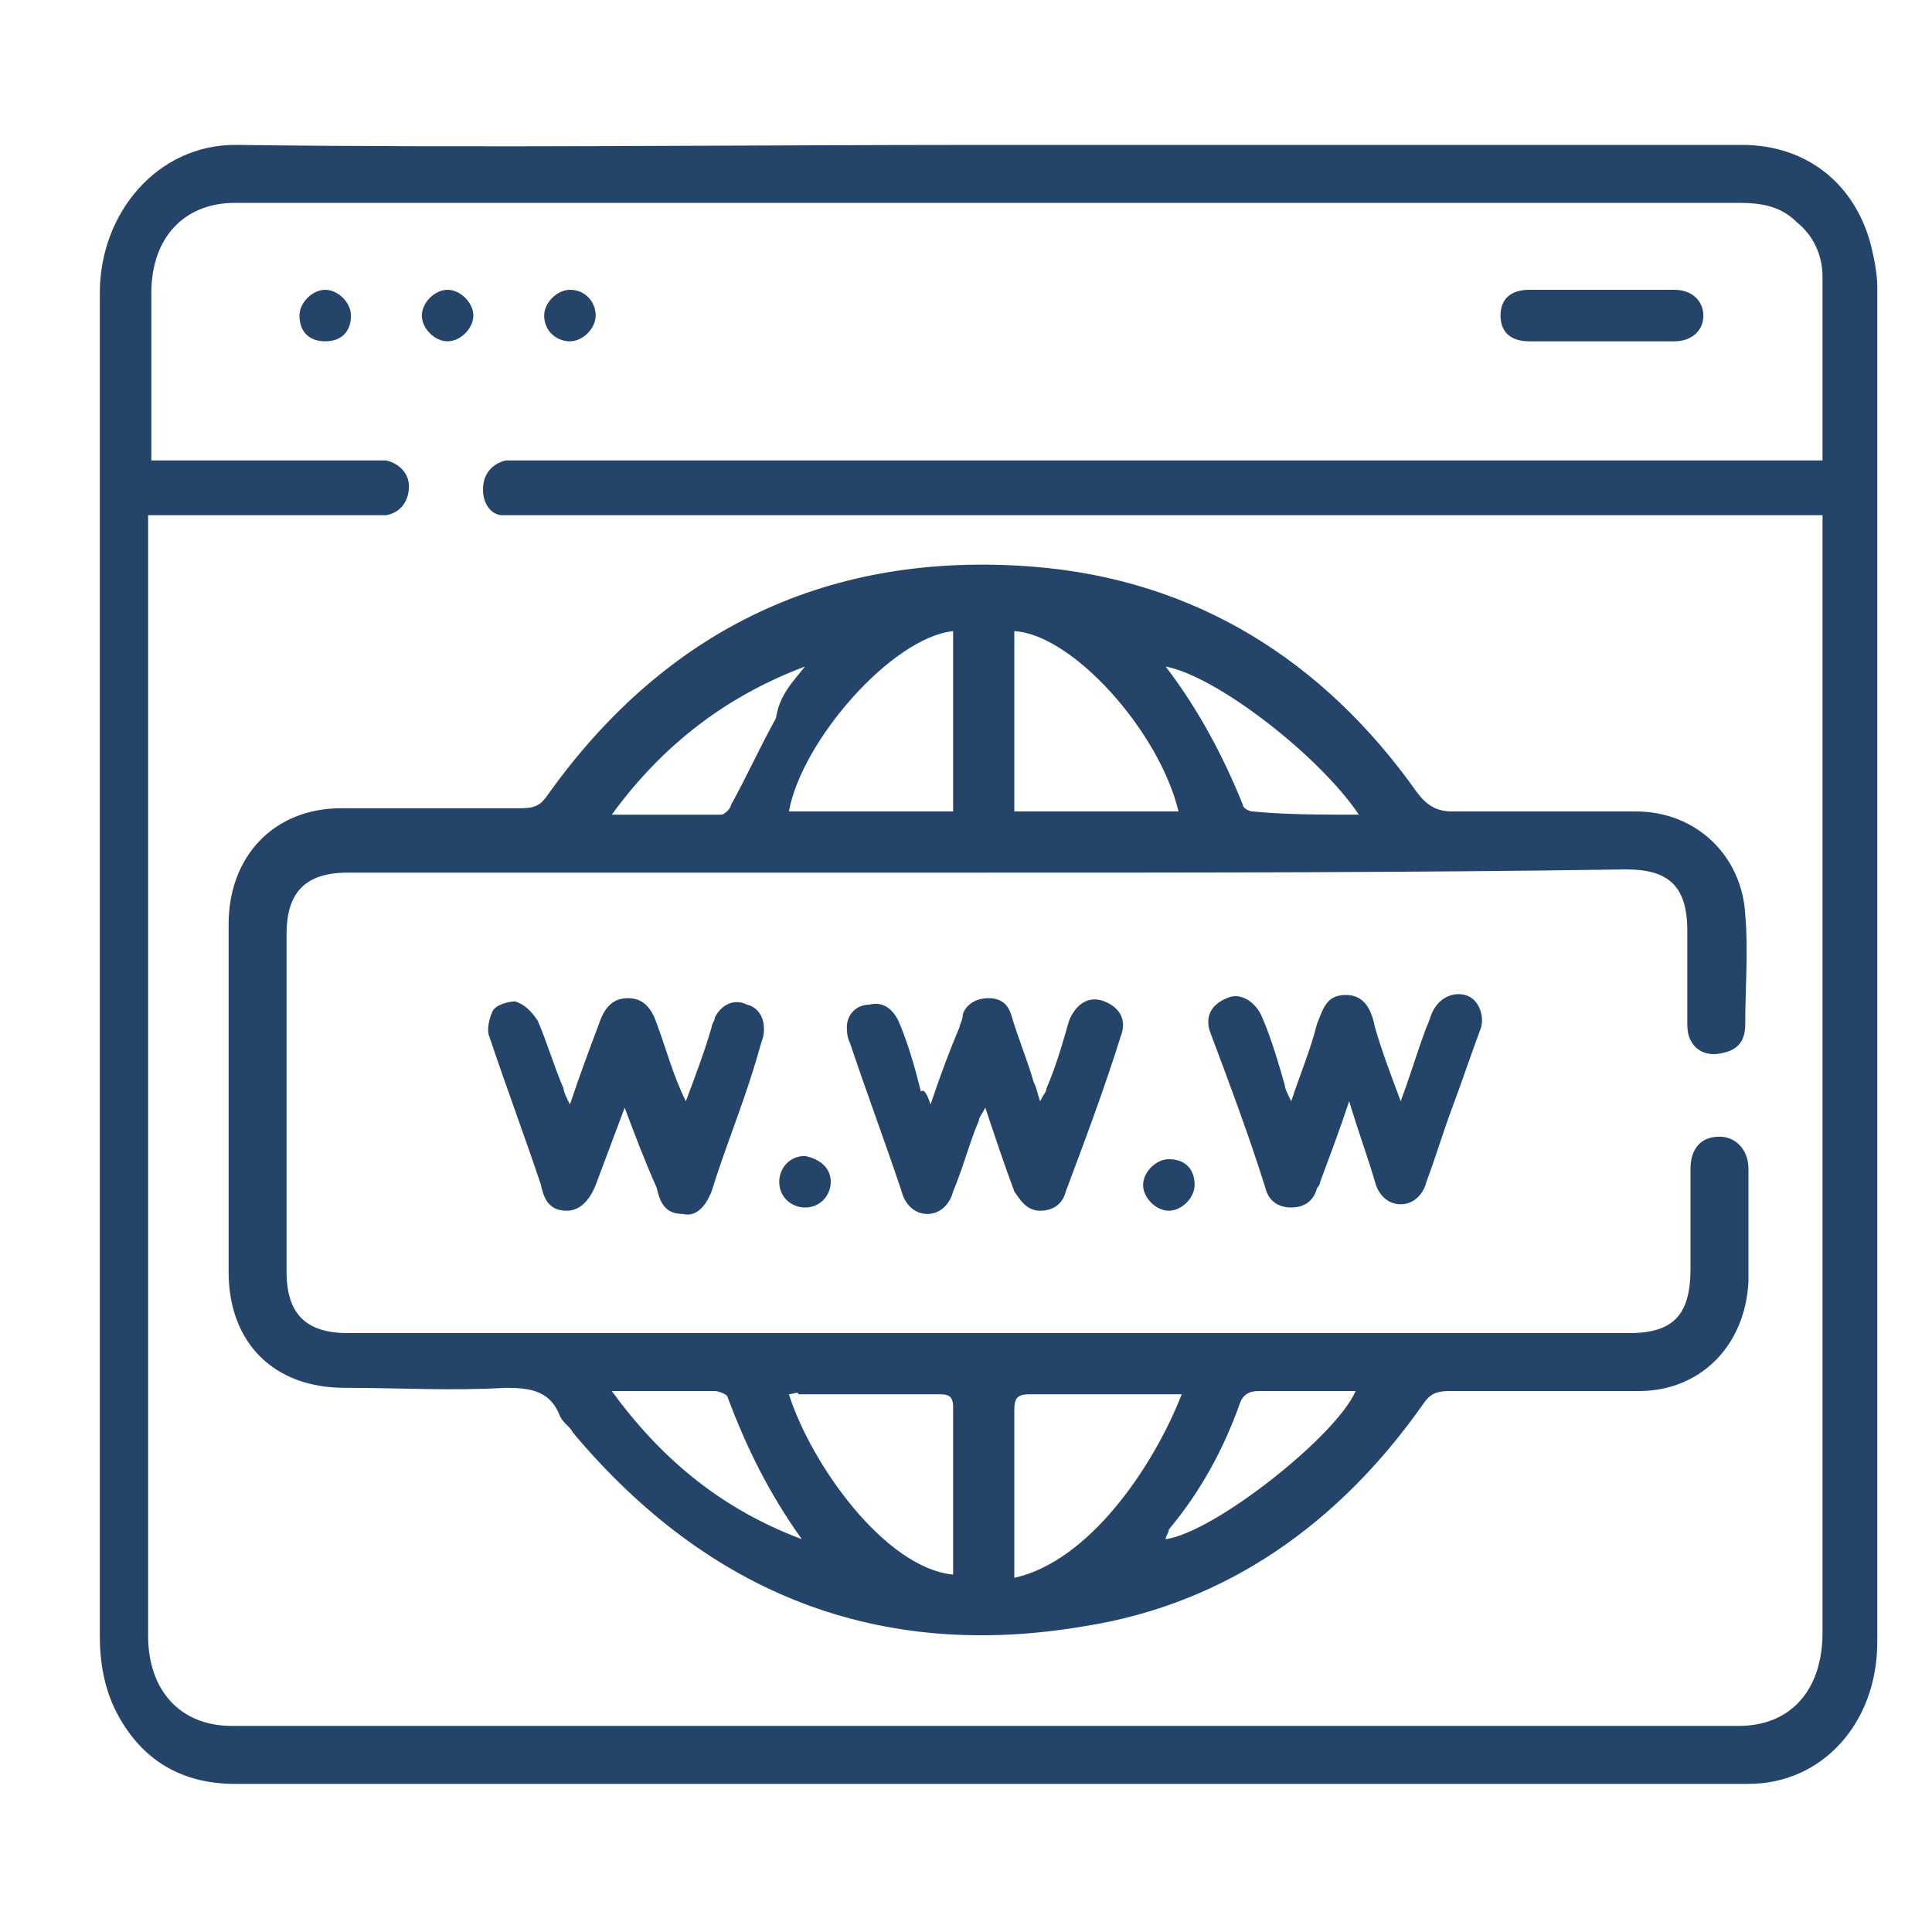
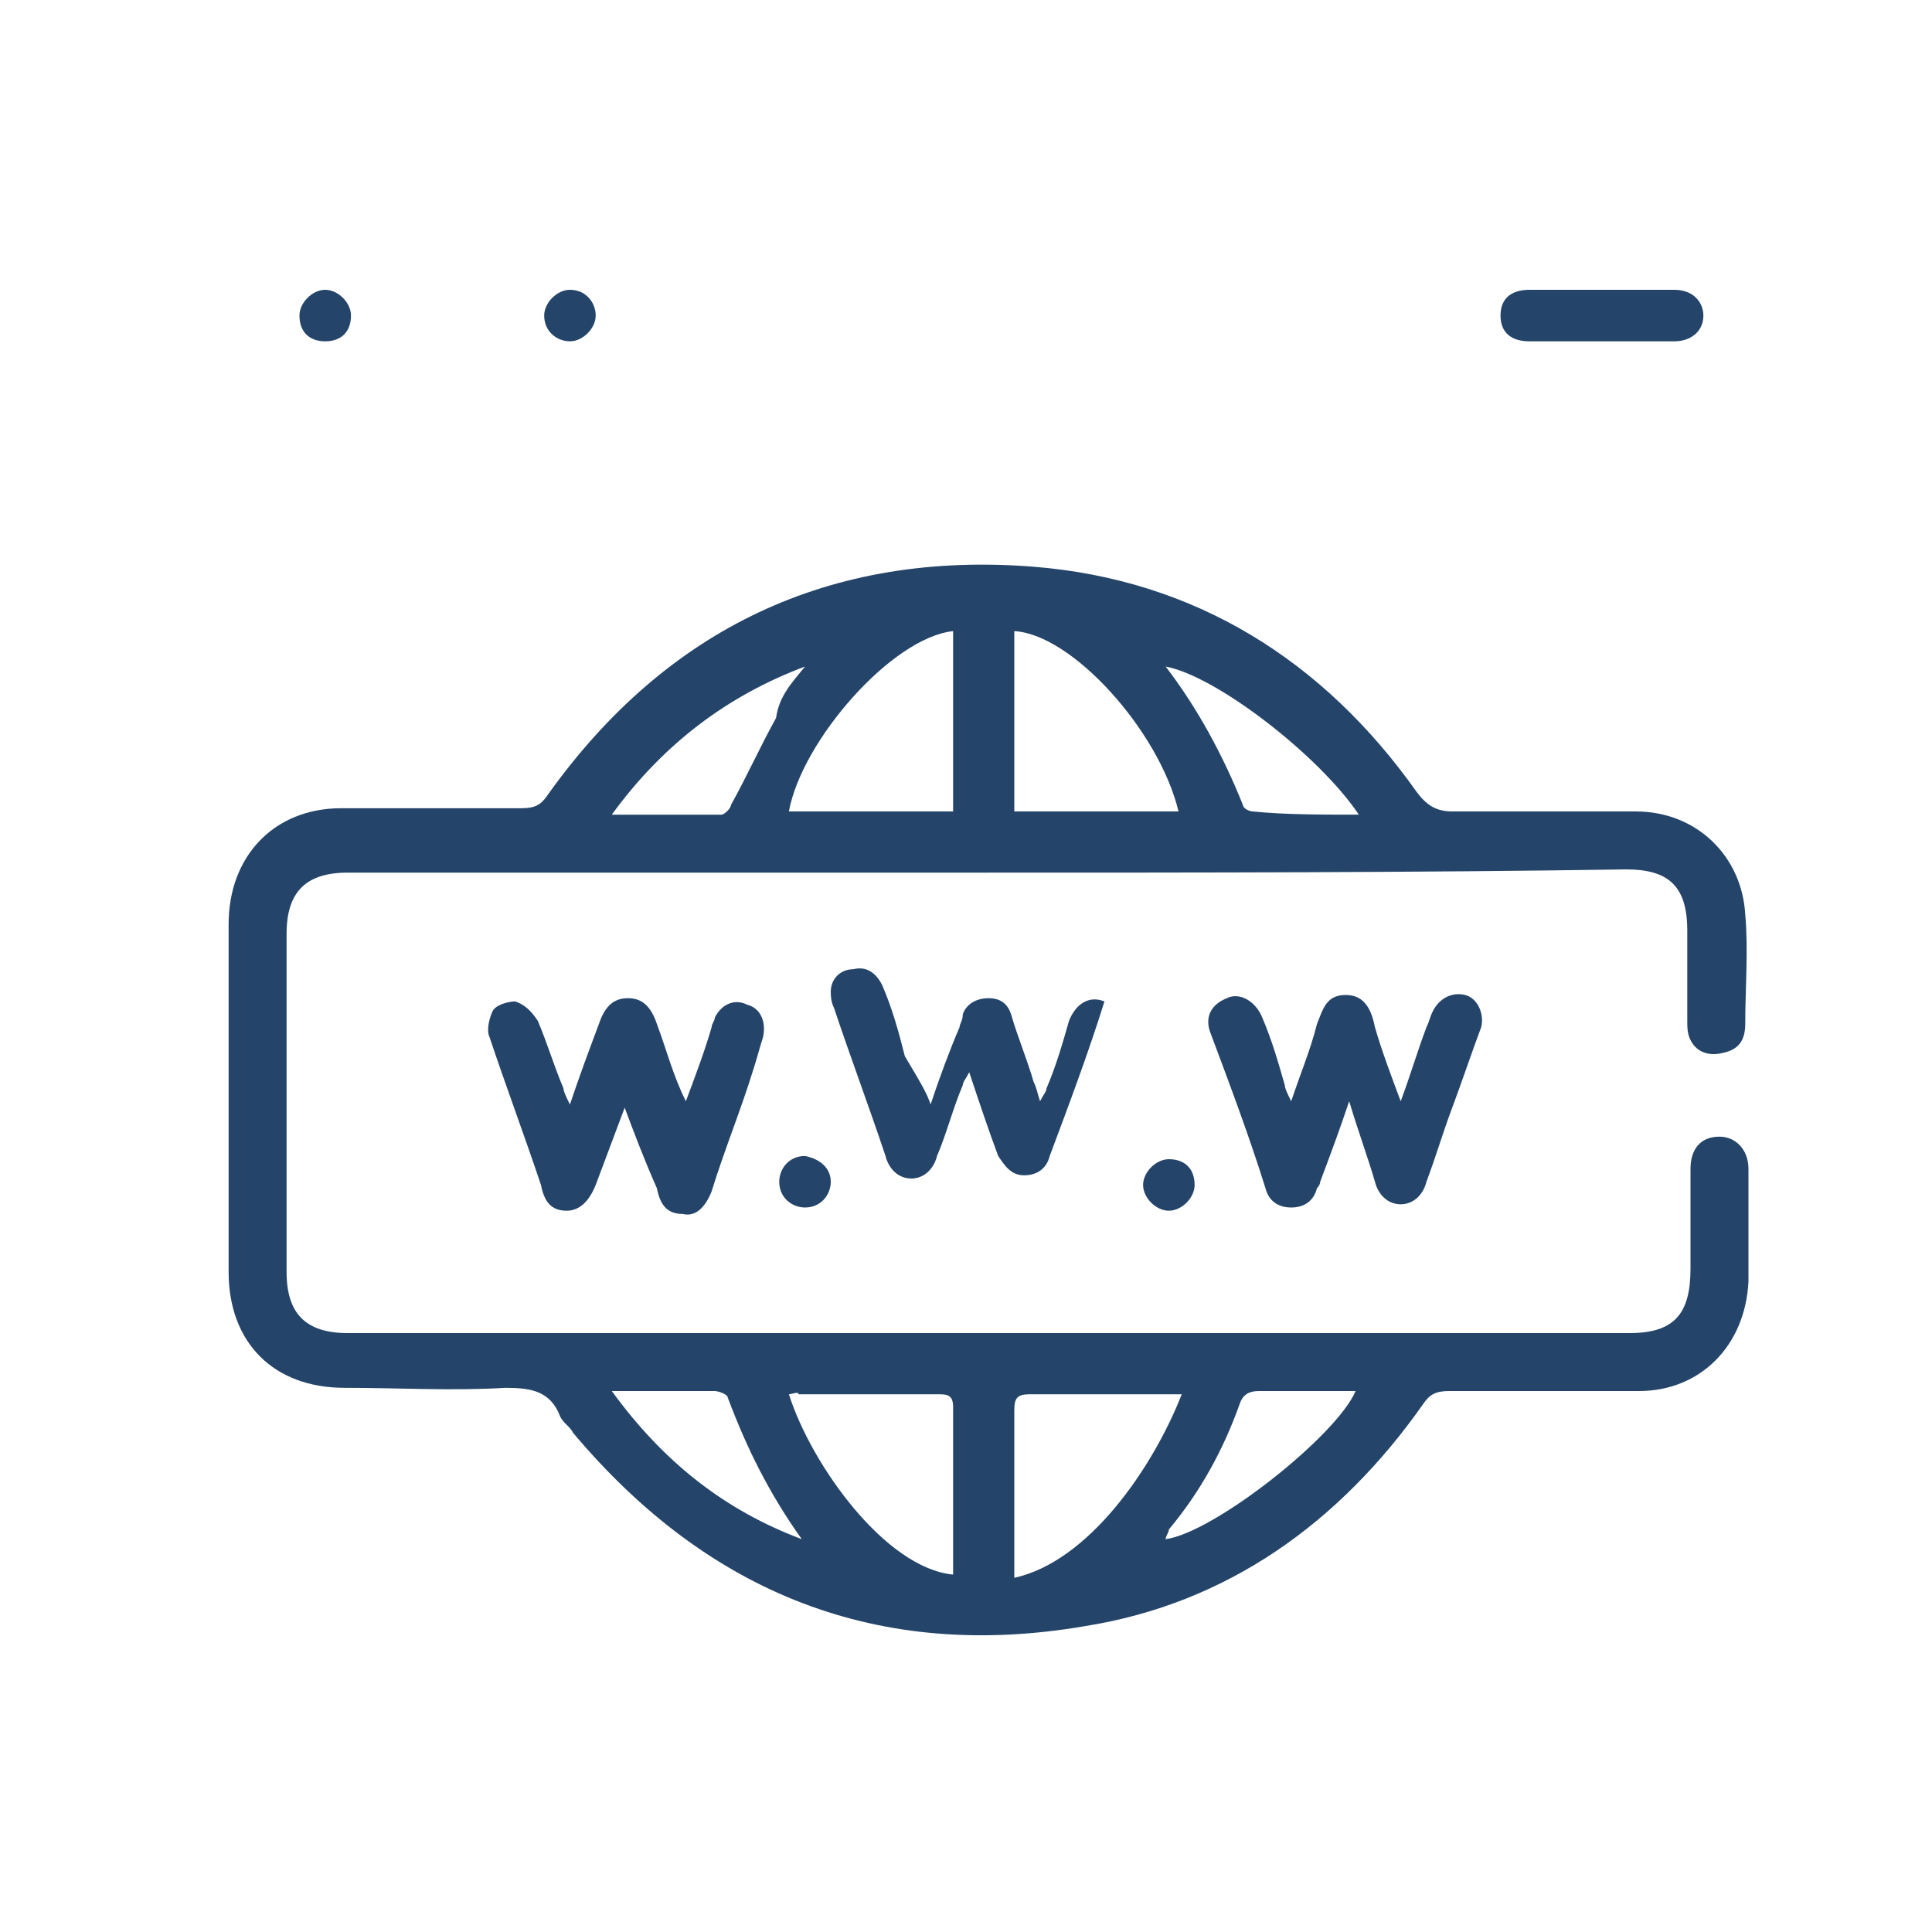
<svg xmlns="http://www.w3.org/2000/svg" version="1.1" id="Layer_1" x="0px" y="0px" width="60" height="60" viewBox="0 0 60 60" style="enable-background:new 0 0 60 60;" xml:space="preserve">
  <style type="text/css">
	.st0{fill:#244569;}
</style>
  <g id="VyEu0d.tif">
    <g>
-       <path class="st0" d="M30.7,4.5c7.8,0,15.6,0,23.4,0c2,0,3.5,1.2,4,3.1c0.1,0.4,0.2,0.9,0.2,1.3c0,14,0,28.1,0,42.1    c0,2.5-1.7,4.4-4,4.4c-0.1,0-0.2,0-0.3,0c-15.6,0-31.1,0-46.7,0c-1.5,0-2.7-0.6-3.5-1.9c-0.5-0.8-0.7-1.7-0.7-2.7    c0-10.5,0-21.1,0-31.6c0-3.4,0-6.8,0-10.1c0-2.5,1.8-4.6,4.2-4.6C15.1,4.6,22.9,4.5,30.7,4.5z M56.6,14.3c0-2,0-3.8,0-5.7    c0-0.7-0.3-1.3-0.8-1.7c-0.5-0.5-1.1-0.6-1.8-0.6c-6.7,0-13.5,0-20.2,0c-8.8,0-17.6,0-26.5,0c-1.6,0-2.6,1.1-2.6,2.8    c0,1.6,0,3.1,0,4.7c0,0.2,0,0.3,0,0.5c0.2,0,0.4,0,0.5,0c2.1,0,4.3,0,6.4,0c0.1,0,0.3,0,0.4,0c0.4,0.1,0.7,0.4,0.7,0.8    c0,0.4-0.2,0.8-0.7,0.9c-0.2,0-0.3,0-0.5,0c-2.1,0-4.3,0-6.4,0c-0.2,0-0.3,0-0.5,0c0,0.2,0,0.4,0,0.5c0,11.4,0,22.8,0,34.3    c0,1.7,1,2.8,2.6,2.8c15.6,0,31.2,0,46.8,0c1.6,0,2.6-1.1,2.6-2.9c0-11.4,0-22.8,0-34.2c0-0.2,0-0.3,0-0.5c-0.3,0-0.5,0-0.7,0    c-13.2,0-26.4,0-39.7,0c-0.2,0-0.4,0-0.6,0C15.3,16,15,15.7,15,15.2c0-0.5,0.3-0.8,0.7-0.9c0.2,0,0.4,0,0.6,0    c13.2,0,26.5,0,39.7,0C56.2,14.3,56.4,14.3,56.6,14.3z" />
      <path class="st0" d="M30.6,27.1c-6.6,0-13.2,0-19.8,0c-1.3,0-1.9,0.6-1.9,1.9c0,3.5,0,7,0,10.5c0,1.3,0.6,1.9,1.9,1.9    c13.3,0,26.5,0,39.8,0c1.4,0,1.9-0.6,1.9-2c0-1,0-2.1,0-3.1c0-0.6,0.3-1,0.9-1c0.5,0,0.9,0.4,0.9,1c0,1.2,0,2.3,0,3.5    c-0.1,2-1.5,3.4-3.4,3.4c-2,0-3.9,0-5.9,0c-0.4,0-0.6,0.1-0.8,0.4c-2.6,3.7-6.1,6.2-10.5,6.9c-6.4,1.1-11.7-1-15.9-6    c-0.1-0.2-0.3-0.3-0.4-0.5c-0.3-0.8-0.9-0.9-1.7-0.9c-1.7,0.1-3.3,0-5,0c-2.2,0-3.6-1.4-3.6-3.6c0-3.6,0-7.2,0-10.8    c0-2.1,1.4-3.6,3.5-3.6c1.9,0,3.7,0,5.6,0c0.4,0,0.6-0.1,0.8-0.4c3.7-5.2,8.8-7.6,15.1-7.1c5,0.4,9,2.9,11.9,7    c0.3,0.4,0.6,0.6,1.1,0.6c1.9,0,3.8,0,5.7,0c1.9,0,3.3,1.4,3.4,3.2c0.1,1.1,0,2.3,0,3.4c0,0.5-0.2,0.8-0.7,0.9    c-0.4,0.1-0.8,0-1-0.4c-0.1-0.2-0.1-0.4-0.1-0.6c0-0.9,0-1.9,0-2.8c0-1.4-0.6-1.9-1.9-1.9C43.9,27.1,37.3,27.1,30.6,27.1z     M24.5,43.3c0.7,2.2,3,5.4,5.1,5.6c0-0.1,0-0.2,0-0.2c0-1.7,0-3.3,0-5c0-0.4-0.2-0.4-0.5-0.4c-1.4,0-2.9,0-4.3,0    C24.8,43.2,24.6,43.3,24.5,43.3z M36.7,43.3c-0.2,0-0.3,0-0.5,0c-1.4,0-2.8,0-4.2,0c-0.4,0-0.5,0.1-0.5,0.5c0,1.6,0,3.1,0,4.7    c0,0.1,0,0.3,0,0.5C33.8,48.5,35.8,45.6,36.7,43.3z M29.6,19.6c-1.9,0.2-4.7,3.4-5.1,5.6c1.7,0,3.4,0,5.1,0    C29.6,23.3,29.6,21.5,29.6,19.6z M31.5,25.2c1.7,0,3.4,0,5.1,0c-0.6-2.5-3.3-5.5-5.1-5.6C31.5,21.5,31.5,23.3,31.5,25.2z     M36.2,47.8c1.5-0.2,5.3-3.2,5.9-4.6c-0.1,0-0.3,0-0.4,0c-0.9,0-1.7,0-2.6,0c-0.3,0-0.5,0.1-0.6,0.4c-0.5,1.4-1.2,2.7-2.2,3.9    C36.3,47.6,36.2,47.7,36.2,47.8z M24.9,47.8c-1-1.4-1.7-2.8-2.3-4.4c0-0.1-0.3-0.2-0.4-0.2c-0.5,0-1.1,0-1.6,0c-0.5,0-1,0-1.6,0    C20.6,45.4,22.5,46.9,24.9,47.8z M42.2,25.3c-1.2-1.8-4.4-4.3-6-4.6c0,0,0,0,0,0c1,1.3,1.8,2.8,2.4,4.3c0,0.1,0.2,0.2,0.3,0.2    C39.9,25.3,41,25.3,42.2,25.3z M25,20.7c-2.4,0.9-4.4,2.4-6,4.6c1.2,0,2.3,0,3.4,0c0.1,0,0.3-0.2,0.3-0.3c0.5-0.9,0.9-1.8,1.4-2.7    C24.2,21.6,24.6,21.2,25,20.7z" />
-       <path class="st0" d="M28.9,34.3c0.3-0.9,0.6-1.7,0.9-2.4c0-0.1,0.1-0.2,0.1-0.4c0.1-0.3,0.4-0.5,0.8-0.5c0.4,0,0.6,0.2,0.7,0.5    c0.2,0.7,0.5,1.4,0.7,2.1c0.1,0.2,0.1,0.3,0.2,0.6c0.1-0.2,0.2-0.3,0.2-0.4c0.3-0.7,0.5-1.4,0.7-2.1c0.2-0.5,0.6-0.8,1.1-0.6    c0.5,0.2,0.7,0.6,0.5,1.1c-0.5,1.6-1.1,3.2-1.7,4.8c-0.1,0.4-0.4,0.6-0.8,0.6c-0.4,0-0.6-0.3-0.8-0.6c-0.3-0.8-0.6-1.7-0.9-2.6    c-0.1,0.2-0.2,0.3-0.2,0.4c-0.3,0.7-0.5,1.5-0.8,2.2c-0.1,0.4-0.4,0.7-0.8,0.7c-0.4,0-0.7-0.3-0.8-0.7c-0.5-1.5-1.1-3.1-1.6-4.6    c-0.1-0.2-0.1-0.4-0.1-0.5c0-0.4,0.3-0.7,0.7-0.7c0.4-0.1,0.7,0.1,0.9,0.5c0.3,0.7,0.5,1.4,0.7,2.2C28.7,33.8,28.8,34,28.9,34.3z" />
+       <path class="st0" d="M28.9,34.3c0.3-0.9,0.6-1.7,0.9-2.4c0-0.1,0.1-0.2,0.1-0.4c0.1-0.3,0.4-0.5,0.8-0.5c0.4,0,0.6,0.2,0.7,0.5    c0.2,0.7,0.5,1.4,0.7,2.1c0.1,0.2,0.1,0.3,0.2,0.6c0.1-0.2,0.2-0.3,0.2-0.4c0.3-0.7,0.5-1.4,0.7-2.1c0.2-0.5,0.6-0.8,1.1-0.6    c-0.5,1.6-1.1,3.2-1.7,4.8c-0.1,0.4-0.4,0.6-0.8,0.6c-0.4,0-0.6-0.3-0.8-0.6c-0.3-0.8-0.6-1.7-0.9-2.6    c-0.1,0.2-0.2,0.3-0.2,0.4c-0.3,0.7-0.5,1.5-0.8,2.2c-0.1,0.4-0.4,0.7-0.8,0.7c-0.4,0-0.7-0.3-0.8-0.7c-0.5-1.5-1.1-3.1-1.6-4.6    c-0.1-0.2-0.1-0.4-0.1-0.5c0-0.4,0.3-0.7,0.7-0.7c0.4-0.1,0.7,0.1,0.9,0.5c0.3,0.7,0.5,1.4,0.7,2.2C28.7,33.8,28.8,34,28.9,34.3z" />
      <path class="st0" d="M41.9,34.2c-0.3,0.9-0.6,1.7-0.9,2.5c0,0.1-0.1,0.2-0.1,0.2c-0.1,0.4-0.4,0.6-0.8,0.6c-0.4,0-0.7-0.2-0.8-0.6    c-0.5-1.6-1.1-3.2-1.7-4.8c-0.2-0.5,0-0.9,0.5-1.1c0.4-0.2,0.9,0.1,1.1,0.6c0.3,0.7,0.5,1.4,0.7,2.1c0,0.1,0.1,0.3,0.2,0.5    c0.3-0.9,0.6-1.6,0.8-2.4c0.2-0.5,0.3-0.9,0.9-0.9c0.6,0,0.8,0.5,0.9,1c0.2,0.7,0.5,1.5,0.8,2.3c0.3-0.8,0.5-1.5,0.8-2.3    c0.1-0.2,0.1-0.3,0.2-0.5c0.2-0.4,0.6-0.6,1-0.5c0.4,0.1,0.6,0.6,0.5,1c-0.3,0.8-0.6,1.7-0.9,2.5c-0.3,0.8-0.5,1.5-0.8,2.3    c-0.1,0.4-0.4,0.7-0.8,0.7c-0.4,0-0.7-0.3-0.8-0.7C42.5,36,42.2,35.2,41.9,34.2z" />
      <path class="st0" d="M19.4,34.4c-0.3,0.8-0.6,1.6-0.9,2.4c-0.2,0.5-0.5,0.8-0.9,0.8c-0.5,0-0.7-0.3-0.8-0.8    c-0.5-1.5-1.1-3.1-1.6-4.6c-0.1-0.2,0-0.6,0.1-0.8c0.1-0.2,0.5-0.3,0.7-0.3c0.3,0.1,0.5,0.3,0.7,0.6c0.3,0.7,0.5,1.4,0.8,2.1    c0,0.1,0.1,0.3,0.2,0.5c0.3-0.9,0.6-1.7,0.9-2.5c0.2-0.6,0.5-0.8,0.9-0.8c0.4,0,0.7,0.2,0.9,0.8c0.3,0.8,0.5,1.6,0.9,2.4    c0.3-0.8,0.6-1.6,0.8-2.3c0-0.1,0.1-0.2,0.1-0.3c0.2-0.4,0.6-0.6,1-0.4c0.4,0.1,0.6,0.5,0.5,1c-0.1,0.3-0.2,0.7-0.3,1    c-0.4,1.3-0.9,2.5-1.3,3.8c-0.2,0.5-0.5,0.8-0.9,0.7c-0.5,0-0.7-0.3-0.8-0.8C20,36,19.7,35.2,19.4,34.4    C19.4,34.4,19.4,34.4,19.4,34.4z" />
      <path class="st0" d="M49.7,10.6c-0.7,0-1.5,0-2.2,0c-0.6,0-0.9-0.3-0.9-0.8c0-0.5,0.3-0.8,0.9-0.8c1.5,0,3,0,4.5,0    c0.6,0,0.9,0.4,0.9,0.8c0,0.5-0.4,0.8-0.9,0.8C51.2,10.6,50.4,10.6,49.7,10.6z" />
      <path class="st0" d="M18.5,9.8c0,0.4-0.4,0.8-0.8,0.8c-0.4,0-0.8-0.3-0.8-0.8c0-0.4,0.4-0.8,0.8-0.8C18.2,9,18.5,9.4,18.5,9.8z" />
-       <path class="st0" d="M13.9,9c0.4,0,0.8,0.4,0.8,0.8c0,0.4-0.4,0.8-0.8,0.8c-0.4,0-0.8-0.4-0.8-0.8C13.1,9.4,13.5,9,13.9,9z" />
      <path class="st0" d="M10.1,10.6c-0.5,0-0.8-0.3-0.8-0.8C9.3,9.4,9.7,9,10.1,9c0.4,0,0.8,0.4,0.8,0.8    C10.9,10.3,10.6,10.6,10.1,10.6z" />
      <path class="st0" d="M37.1,36.8c0,0.4-0.4,0.8-0.8,0.8c-0.4,0-0.8-0.4-0.8-0.8c0-0.4,0.4-0.8,0.8-0.8C36.8,36,37.1,36.3,37.1,36.8    z" />
      <path class="st0" d="M25.8,36.7c0,0.4-0.3,0.8-0.8,0.8c-0.4,0-0.8-0.3-0.8-0.8c0-0.4,0.3-0.8,0.8-0.8C25.5,36,25.8,36.3,25.8,36.7    z" />
    </g>
  </g>
</svg>